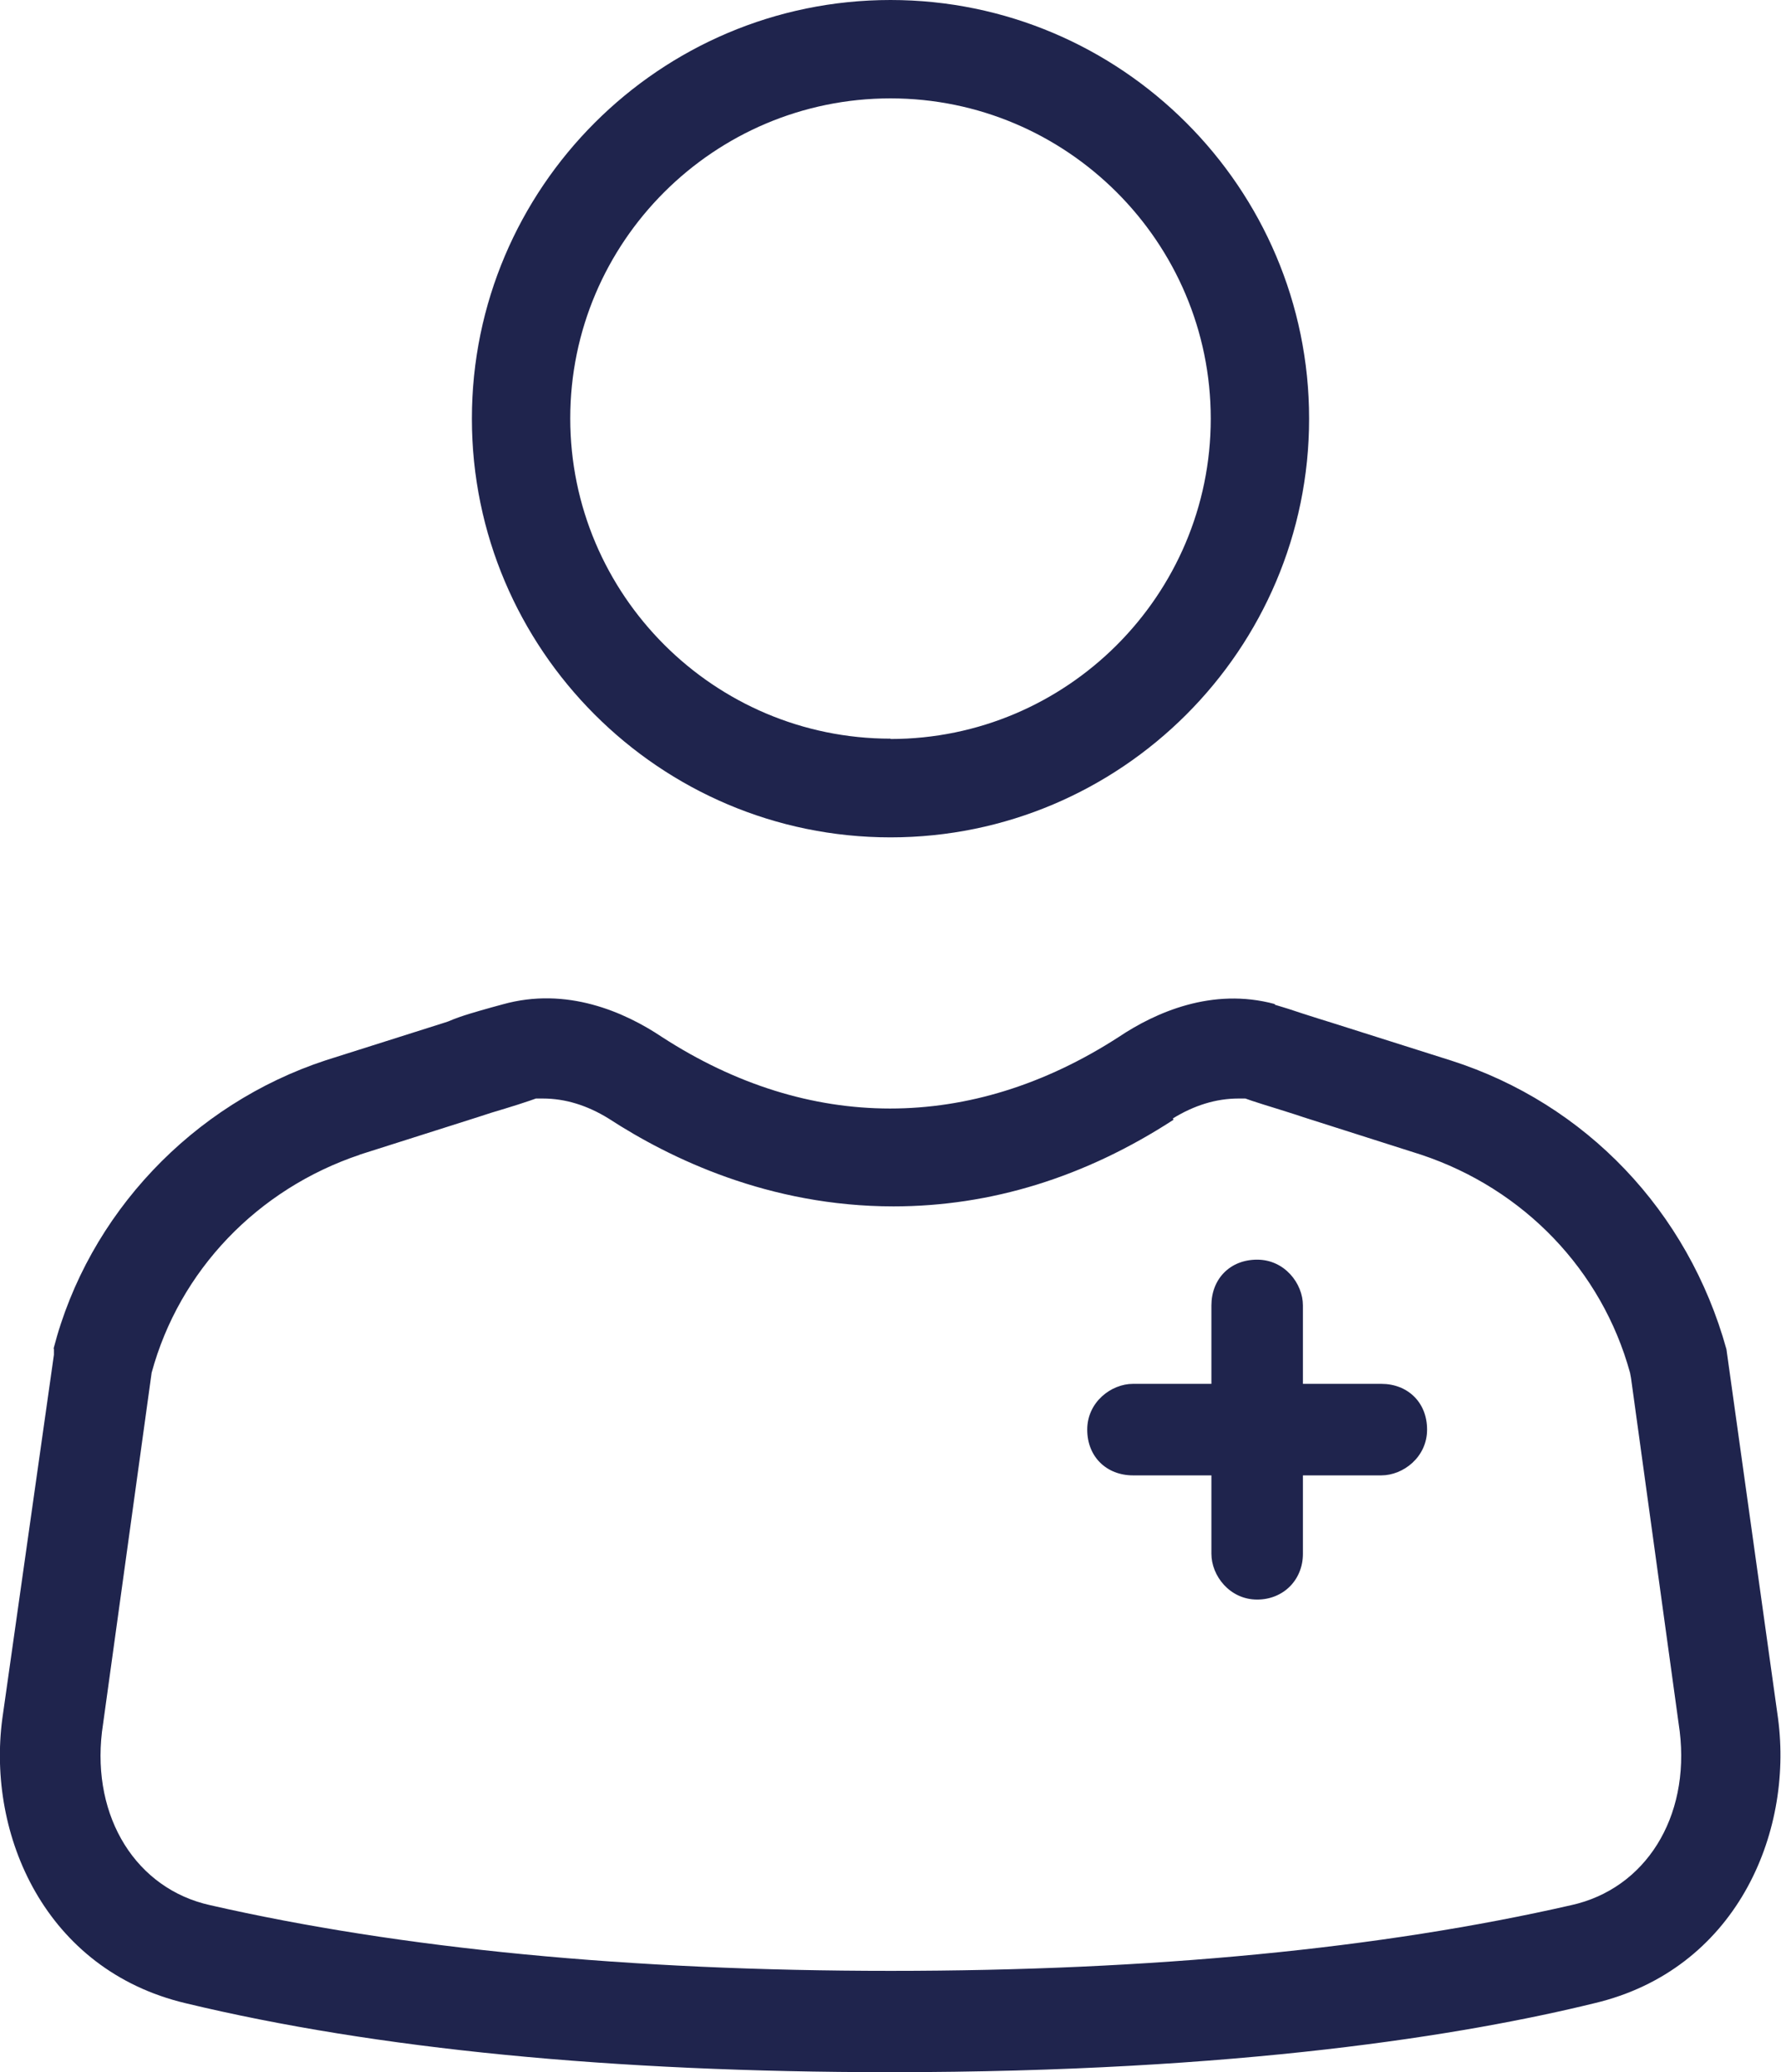
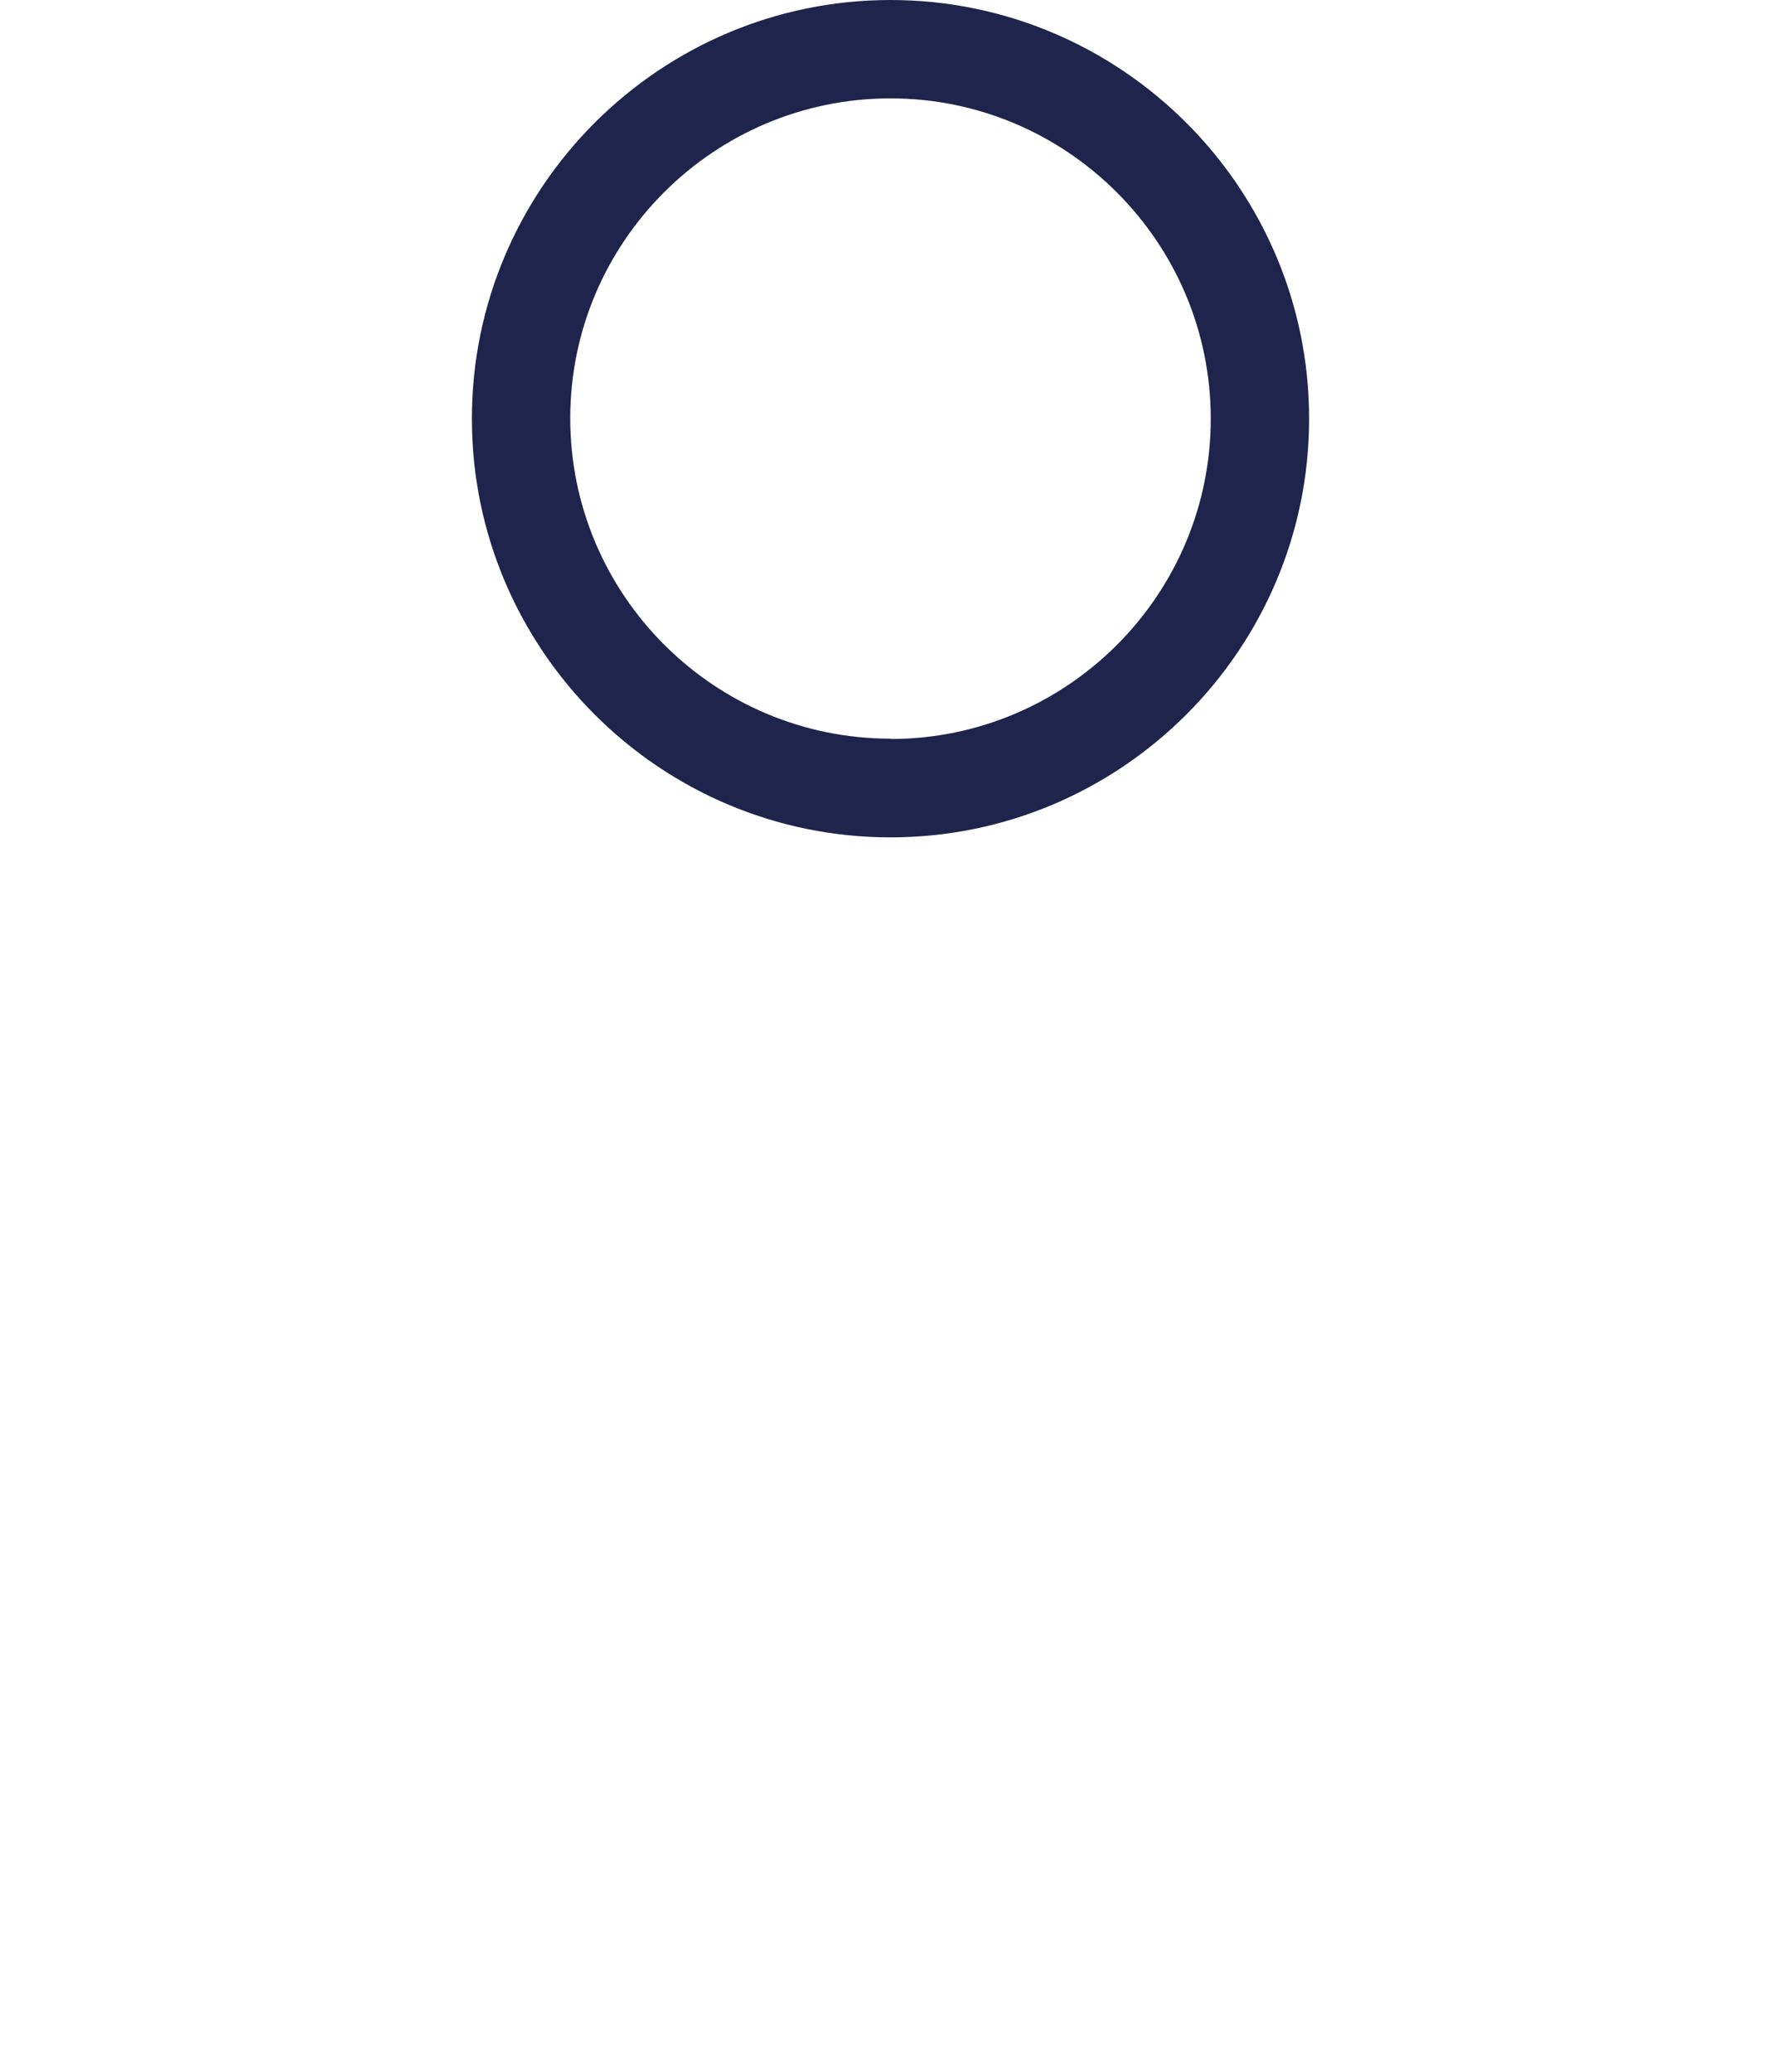
<svg xmlns="http://www.w3.org/2000/svg" id="Capa_2" width="54.5" height="63.4" viewBox="0 0 54.5 63.4">
  <defs>
    <style>.cls-1{fill-rule:evenodd;}.cls-1,.cls-2{fill:#1f244d;}</style>
  </defs>
  <g id="Capa_2-2">
    <g id="Capa_1-2">
      <path class="cls-2" d="M27.25,0c-7.06,0-12.81,5.75-12.81,12.81s5.75,12.81,12.81,12.81,12.81-5.75,12.81-12.81S34.31,0,27.25,0ZM27.25,22.6c-5.4,0-9.8-4.4-9.8-9.8S21.85,3.01,27.25,3.01s9.8,4.4,9.8,9.8-4.4,9.8-9.8,9.8Z" />
-       <path class="cls-2" d="M1.65,41.27v.18S.07,52.59.07,52.59c-.47,3.55,1.31,7.68,5.61,8.7,5.82,1.4,13.07,2.11,21.56,2.11,10.71,0,17.63-1.15,21.55-2.11,4.31-1.02,6.09-5.16,5.62-8.71l-1.58-11.3c-1.17-4.22-4.3-7.51-8.42-8.83l-3.63-1.15c-.27-.08-.6-.19-.92-.29-.29-.1-.58-.19-.85-.27v-.02c-1.92-.52-3.66.26-4.78,1.01-4.52,2.92-9.48,2.91-13.97,0-1.15-.77-2.92-1.55-4.88-1l-.33.09c-.46.13-.94.26-1.33.43l-.12.04-3.63,1.15c-4.08,1.34-7.27,4.71-8.33,8.82ZM11,35.33l3.65-1.16c.24-.08.52-.17.8-.25.26-.08.52-.16.75-.24l.2-.07h.21c.69,0,1.36.21,2.01.61,1.89,1.23,4.92,2.69,8.72,2.69,2.98,0,5.86-.89,8.57-2.65l-.02-.04c.65-.4,1.32-.61,2.01-.61h.21l.2.07c.24.08.5.16.76.24.28.09.55.17.81.26l3.61,1.15c3.15,1.05,5.53,3.54,6.39,6.67l.03.16,1.49,10.81c.32,2.64-1.05,4.82-3.32,5.32-5.82,1.33-12.83,2.01-20.82,2.01s-15-.68-20.83-2.01c-2.26-.5-3.62-2.68-3.31-5.3l1.52-10.99c.85-3.13,3.24-5.62,6.37-6.67Z" />
-       <path class="cls-1" d="M38.47,48.94c.8,0,1.4-.6,1.4-1.4v-2.4h2.4c.67,0,1.4-.56,1.4-1.4s-.6-1.4-1.4-1.4h-2.4v-2.4c0-.67-.56-1.4-1.4-1.4s-1.4.6-1.4,1.4v2.4h-2.4c-.67,0-1.4.56-1.4,1.4s.6,1.4,1.4,1.4h2.4v2.4c0,.67.56,1.4,1.4,1.4Z" />
    </g>
  </g>
</svg>